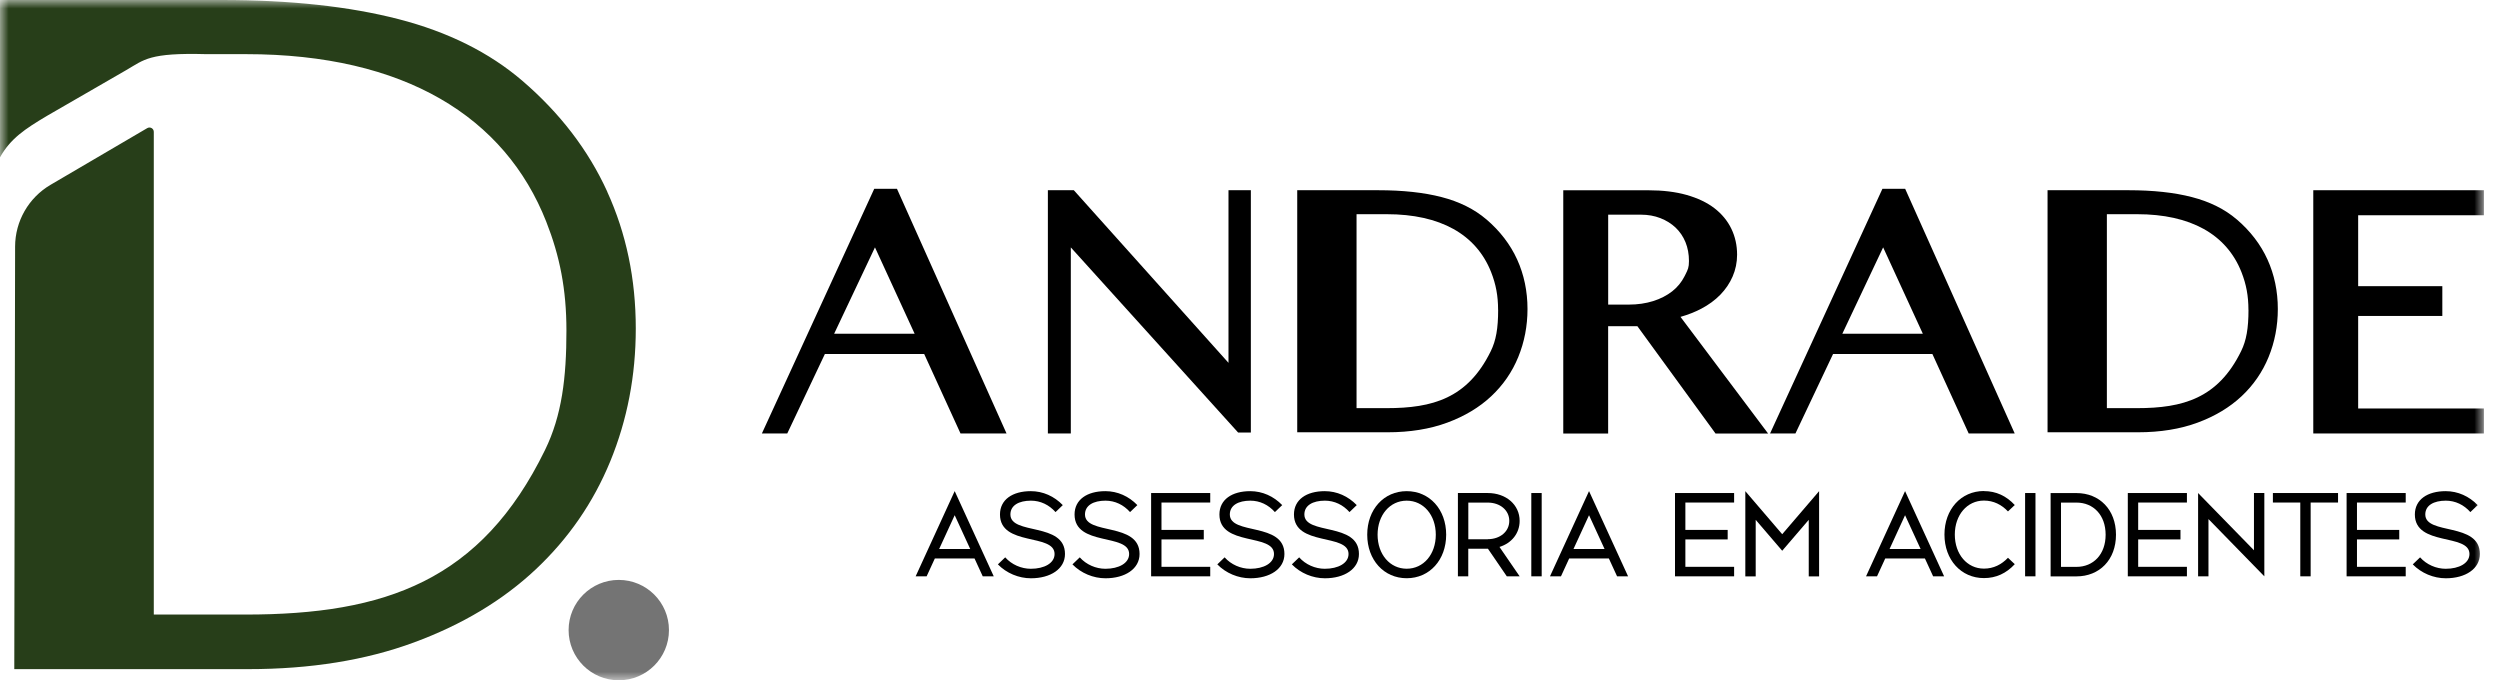
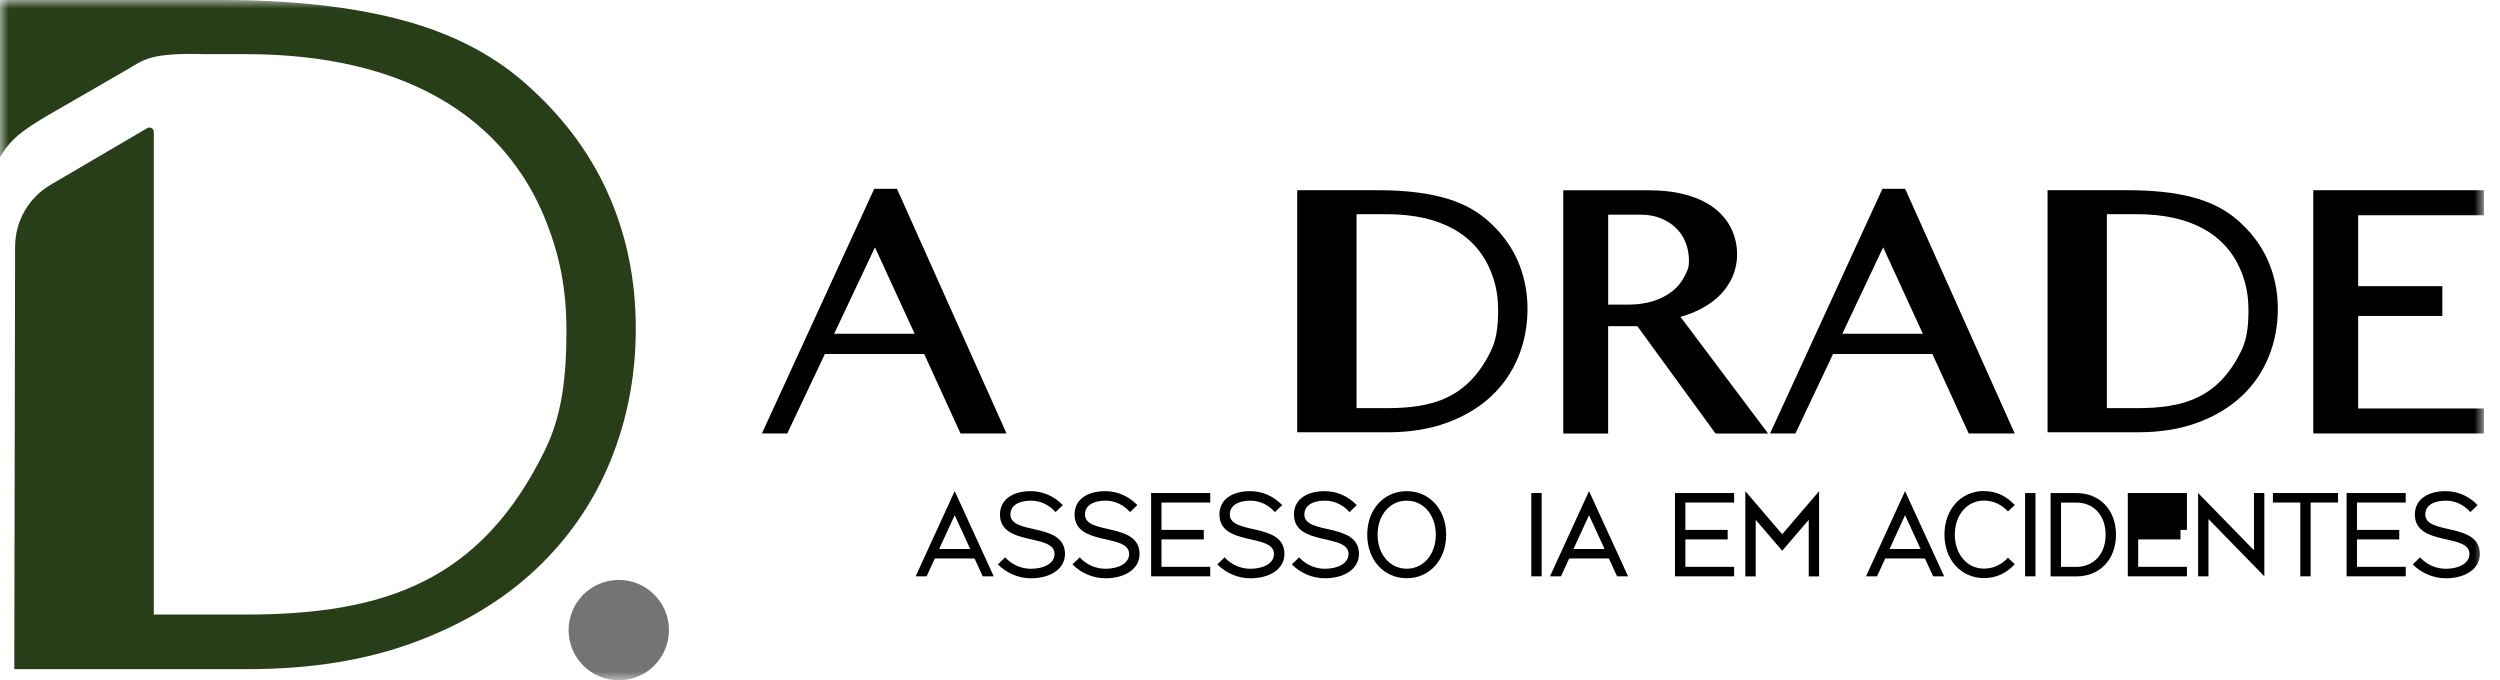
<svg xmlns="http://www.w3.org/2000/svg" width="147" height="40" viewBox="0 0 147 40" fill="none">
  <g clip-path="url(#clip0_8279_191)">
    <mask id="mask0_8279_191" style="mask-type:luminance" maskUnits="userSpaceOnUse" x="0" y="0" width="147" height="40">
      <path d="M146.053 0H0V40H146.053V0Z" fill="white" />
    </mask>
    <g mask="url(#mask0_8279_191)">
      <path d="M36.384 40C38.014 40 39.335 38.679 39.335 37.049C39.335 35.42 38.014 34.099 36.384 34.099C34.755 34.099 33.434 35.42 33.434 37.049C33.434 38.679 34.755 40 36.384 40Z" fill="#747474" />
      <path d="M35.709 11.274C34.59 8.821 32.924 6.646 30.71 4.746C28.77 3.086 26.348 1.877 23.44 1.127C20.534 0.377 17.063 0 13.028 0H0V9.251C0.615 8.15 1.458 7.587 2.788 6.798L7.427 4.12C8.487 3.507 8.762 3.091 12.134 3.184H14.467C23.797 3.184 29.698 6.885 32.12 13.036C32.916 15.06 33.306 17.007 33.306 19.438C33.306 22.203 33.042 24.426 32.047 26.461C28.293 34.144 22.672 36.136 14.436 36.136H9.043V7.753C9.043 7.557 8.83 7.433 8.658 7.534L2.973 10.867C1.683 11.623 0.891 13.003 0.888 14.498L0.84 39.345H14.599C18.258 39.345 21.506 38.822 24.345 37.774C27.183 36.726 29.566 35.296 31.494 33.486C33.421 31.676 34.886 29.555 35.886 27.121C36.883 24.687 37.384 22.088 37.384 19.317C37.384 16.409 36.825 13.73 35.706 11.277L35.709 11.274Z" fill="#273E19" />
      <path d="M52.74 11.1H51.406L44.799 25.488H46.291L48.503 20.815H54.342L56.478 25.488H59.184L52.777 11.181L52.74 11.097V11.1ZM53.777 19.623H49.048L51.448 14.545L53.78 19.623H53.777Z" fill="black" />
-       <path d="M72.235 21.335L63.183 11.232L63.141 11.185H61.615V25.488H62.964V14.548L72.757 25.384L72.8 25.432H73.55V11.185H72.235V21.335Z" fill="black" />
      <path d="M100.036 18.151C100.468 17.924 100.845 17.648 101.154 17.331C101.463 17.013 101.708 16.653 101.879 16.257C102.051 15.861 102.141 15.428 102.141 14.976C102.141 14.428 102.028 13.916 101.803 13.45C101.578 12.983 101.244 12.579 100.806 12.241C100.37 11.907 99.819 11.646 99.173 11.463C98.529 11.28 97.771 11.188 96.925 11.188H91.92V25.491H94.559V19.182H96.279L100.831 25.432L100.873 25.491H103.964L98.813 18.632C99.252 18.508 99.662 18.348 100.036 18.151ZM94.559 12.623H96.492C96.902 12.623 97.285 12.691 97.63 12.826C97.976 12.961 98.277 13.149 98.527 13.385C98.774 13.621 98.971 13.908 99.106 14.239C99.243 14.574 99.311 14.947 99.311 15.349C99.311 15.729 99.249 15.85 99.103 16.142L99.052 16.243C98.878 16.589 98.633 16.887 98.324 17.131C98.01 17.375 97.636 17.569 97.206 17.704C96.776 17.839 96.295 17.91 95.784 17.91H94.561V12.623H94.559Z" fill="black" />
      <path d="M112.022 11.1H110.687L104.08 25.488H105.572L107.784 20.815H113.624L115.759 25.488H118.465L112.059 11.181L112.022 11.097V11.1ZM113.059 19.623H108.329L110.729 14.545L113.062 19.623H113.059Z" fill="black" />
      <path d="M146.053 12.657V11.185H136.021V25.488H146.053V24.019H138.66V18.578H143.609V16.827H138.66V12.657H146.053Z" fill="black" />
      <path d="M87.4 12.902C86.7 12.3 85.812 11.859 84.767 11.589C83.73 11.319 82.474 11.185 81.038 11.185H76.277V25.418H81.597C82.906 25.418 84.084 25.227 85.101 24.85C86.121 24.474 86.99 23.951 87.684 23.299C88.381 22.647 88.915 21.872 89.274 20.992C89.634 20.115 89.817 19.165 89.817 18.171C89.817 17.125 89.612 16.145 89.21 15.262C88.808 14.377 88.198 13.582 87.4 12.899V12.902ZM88.091 18.218C88.091 19.314 87.965 20.02 87.659 20.646C86.298 23.428 84.23 23.999 81.538 23.999H79.765V12.595H81.546C84.68 12.595 86.799 13.773 87.678 16.001C87.962 16.723 88.088 17.406 88.088 18.221L88.091 18.218Z" fill="black" />
      <path d="M131.52 12.902C130.82 12.3 129.932 11.859 128.886 11.589C127.849 11.319 126.593 11.185 125.158 11.185H120.396V25.418H125.716C127.026 25.418 128.204 25.227 129.221 24.85C130.241 24.474 131.109 23.951 131.804 23.299C132.501 22.647 133.034 21.872 133.394 20.992C133.753 20.115 133.936 19.165 133.936 18.171C133.936 17.125 133.731 16.145 133.329 15.262C132.927 14.377 132.318 13.582 131.52 12.899V12.902ZM132.211 18.218C132.211 19.314 132.085 20.02 131.779 20.646C130.418 23.428 128.35 23.999 125.658 23.999H123.884V12.595H125.666C128.8 12.595 130.919 13.773 131.798 16.001C132.082 16.723 132.208 17.406 132.208 18.221L132.211 18.218Z" fill="black" />
      <path d="M58.432 33.888H57.785L57.302 32.837H54.969L54.486 33.888H53.84L56.136 28.877L58.432 33.888ZM57.049 32.281L56.136 30.294L55.222 32.281H57.049Z" fill="black" />
      <path d="M62.495 29.698L62.065 30.111C61.685 29.684 61.182 29.439 60.618 29.439C59.915 29.439 59.412 29.712 59.412 30.251C59.412 31.482 62.621 30.684 62.621 32.575C62.621 33.449 61.773 34.003 60.618 34.003C59.901 34.003 59.179 33.702 58.676 33.185L59.106 32.772C59.485 33.199 60.05 33.444 60.615 33.444C61.402 33.444 62.009 33.115 62.009 32.575C62.009 31.344 58.799 32.142 58.799 30.251C58.799 29.377 59.536 28.88 60.612 28.88C61.328 28.88 61.989 29.181 62.489 29.698H62.495Z" fill="black" />
      <path d="M66.879 29.698L66.447 30.111C66.067 29.684 65.564 29.439 65.002 29.439C64.3 29.439 63.797 29.712 63.797 30.251C63.797 31.482 67.006 30.684 67.006 32.575C67.006 33.449 66.157 34.003 65.002 34.003C64.286 34.003 63.563 33.702 63.06 33.185L63.49 32.772C63.87 33.199 64.435 33.444 64.999 33.444C65.786 33.444 66.393 33.115 66.393 32.575C66.393 31.344 63.184 32.142 63.184 30.251C63.184 29.377 63.92 28.88 64.997 28.88C65.713 28.88 66.374 29.181 66.874 29.698H66.879Z" fill="black" />
      <path d="M71.162 28.99V29.549H68.295V31.159H70.782V31.718H68.295V33.329H71.162V33.888H67.686V28.99H71.162Z" fill="black" />
      <path d="M75.397 29.698L74.964 30.111C74.585 29.684 74.082 29.439 73.52 29.439C72.817 29.439 72.314 29.712 72.314 30.251C72.314 31.482 75.524 30.684 75.524 32.575C75.524 33.449 74.675 34.003 73.52 34.003C72.803 34.003 72.081 33.702 71.578 33.185L72.008 32.772C72.388 33.199 72.952 33.444 73.517 33.444C74.304 33.444 74.911 33.115 74.911 32.575C74.911 31.344 71.702 32.142 71.702 30.251C71.702 29.377 72.438 28.88 73.514 28.88C74.231 28.88 74.891 29.181 75.392 29.698H75.397Z" fill="black" />
      <path d="M79.78 29.698L79.35 30.111C78.971 29.684 78.468 29.439 77.903 29.439C77.2 29.439 76.697 29.712 76.697 30.251C76.697 31.482 79.906 30.684 79.906 32.575C79.906 33.449 79.058 34.003 77.903 34.003C77.186 34.003 76.464 33.702 75.961 33.185L76.391 32.772C76.77 33.199 77.335 33.444 77.9 33.444C78.687 33.444 79.294 33.115 79.294 32.575C79.294 31.344 76.085 32.142 76.085 30.251C76.085 29.377 76.821 28.88 77.897 28.88C78.614 28.88 79.274 29.181 79.774 29.698H79.78Z" fill="black" />
      <path d="M80.393 31.44C80.393 29.956 81.368 28.88 82.714 28.88C84.06 28.88 85.035 29.956 85.035 31.44C85.035 32.924 84.057 34 82.714 34C81.371 34 80.393 32.924 80.393 31.44ZM82.714 33.441C83.703 33.441 84.425 32.595 84.425 31.44C84.425 30.285 83.703 29.439 82.714 29.439C81.725 29.439 81.002 30.285 81.002 31.44C81.002 32.595 81.725 33.441 82.714 33.441Z" fill="black" />
-       <path d="M87.478 28.99C88.563 28.99 89.355 29.684 89.355 30.628C89.355 31.356 88.886 31.938 88.169 32.16L89.355 33.888H88.6L87.49 32.264H86.334V33.888H85.725V28.99H87.475H87.478ZM87.478 31.704C88.214 31.704 88.746 31.249 88.746 30.628C88.746 30.007 88.212 29.552 87.478 29.552H86.337V31.707H87.478V31.704Z" fill="black" />
      <path d="M90.651 28.99V33.888H90.041V28.99H90.651Z" fill="black" />
      <path d="M95.731 33.888H95.084L94.601 32.837H92.268L91.785 33.888H91.139L93.435 28.877L95.731 33.888ZM94.348 32.281L93.435 30.294L92.521 32.281H94.348Z" fill="black" />
      <path d="M101.966 28.99V29.549H99.1V31.159H101.587V31.718H99.1V33.329H101.966V33.888H98.49V28.99H101.966Z" fill="black" />
      <path d="M104.794 31.412L106.963 28.88V33.891H106.354V30.566L104.794 32.384L103.235 30.566V33.891H102.625V28.88L104.794 31.412Z" fill="black" />
      <path d="M114.314 33.888H113.668L113.185 32.837H110.852L110.369 33.888H109.723L112.018 28.877L114.314 33.888ZM112.932 32.281L112.018 30.294L111.106 32.281H112.932Z" fill="black" />
      <path d="M116.655 28.877C117.372 28.877 117.968 29.158 118.468 29.695L118.069 30.072C117.69 29.672 117.22 29.434 116.655 29.434C115.666 29.434 114.943 30.279 114.943 31.434C114.943 32.59 115.666 33.435 116.655 33.435C117.22 33.435 117.69 33.196 118.069 32.797L118.468 33.174C117.968 33.714 117.372 33.992 116.655 33.992C115.312 33.992 114.334 32.916 114.334 31.432C114.334 29.948 115.309 28.872 116.655 28.872V28.877Z" fill="black" />
      <path d="M119.686 28.99V33.888H119.076V28.99H119.686Z" fill="black" />
      <path d="M124.42 31.44C124.42 32.924 123.442 33.891 122.099 33.891H120.576V28.993H122.099C123.442 28.993 124.42 29.959 124.42 31.443V31.44ZM123.811 31.44C123.811 30.285 123.089 29.552 122.099 29.552H121.187V33.332H122.099C123.089 33.332 123.811 32.598 123.811 31.443V31.44Z" fill="black" />
-       <path d="M128.591 28.99V29.549H125.725V31.159H128.212V31.718H125.725V33.329H128.591V33.888H125.115V28.99H128.591Z" fill="black" />
+       <path d="M128.591 28.99V29.549V31.159H128.212V31.718H125.725V33.329H128.591V33.888H125.115V28.99H128.591Z" fill="black" />
      <path d="M132.533 32.356V28.99H133.143V33.888L129.858 30.521V33.888H129.248V28.99L132.533 32.356Z" fill="black" />
      <path d="M137.477 29.549H135.866V33.888H135.257V29.549H133.646V28.99H137.477V29.549Z" fill="black" />
      <path d="M141.456 28.99V29.549H138.59V31.159H141.076V31.718H138.59V33.329H141.456V33.888H137.98V28.99H141.456Z" fill="black" />
      <path d="M145.69 29.698L145.257 30.111C144.878 29.684 144.375 29.439 143.813 29.439C143.11 29.439 142.607 29.712 142.607 30.251C142.607 31.482 145.816 30.684 145.816 32.575C145.816 33.449 144.968 34.003 143.813 34.003C143.096 34.003 142.374 33.702 141.871 33.185L142.301 32.772C142.681 33.199 143.245 33.444 143.81 33.444C144.597 33.444 145.204 33.115 145.204 32.575C145.204 31.344 141.994 32.142 141.994 30.251C141.994 29.377 142.731 28.88 143.807 28.88C144.524 28.88 145.185 29.181 145.685 29.698H145.69Z" fill="black" />
    </g>
  </g>
  <defs>
    <clipPath id="clip0_8279_191">
      <rect width="146.105" height="40" fill="white" />
    </clipPath>
  </defs>
</svg>